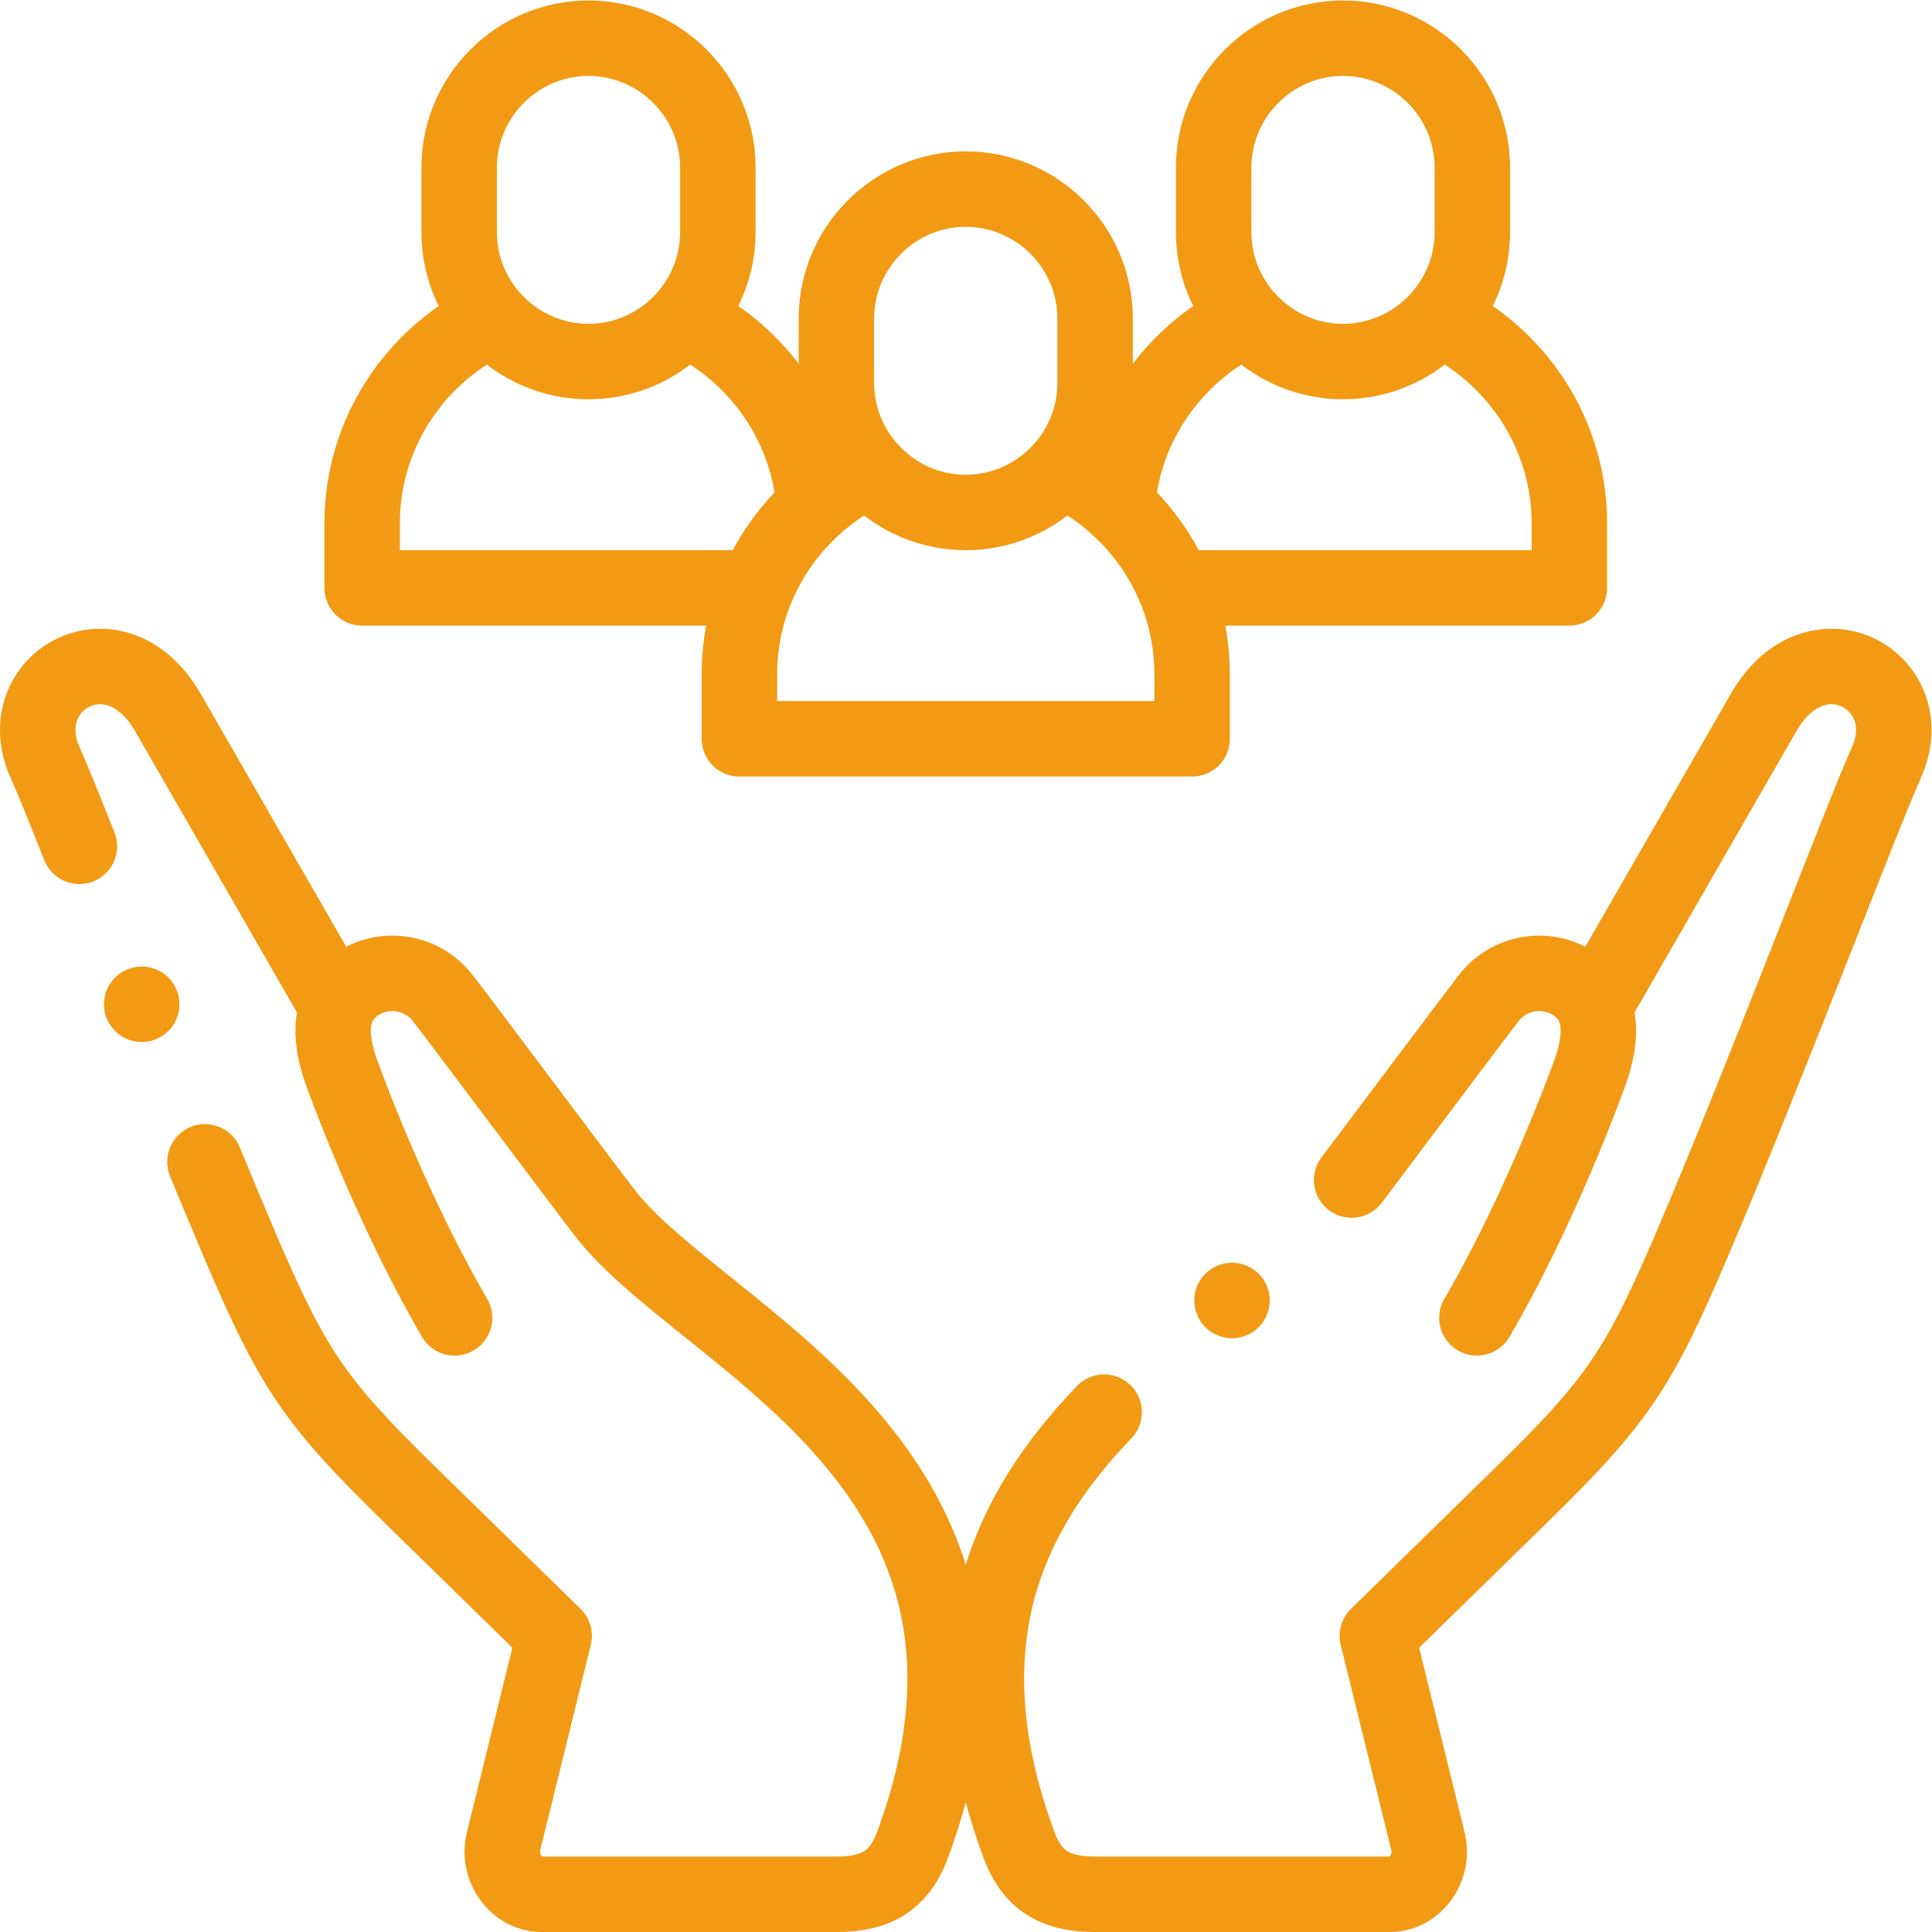
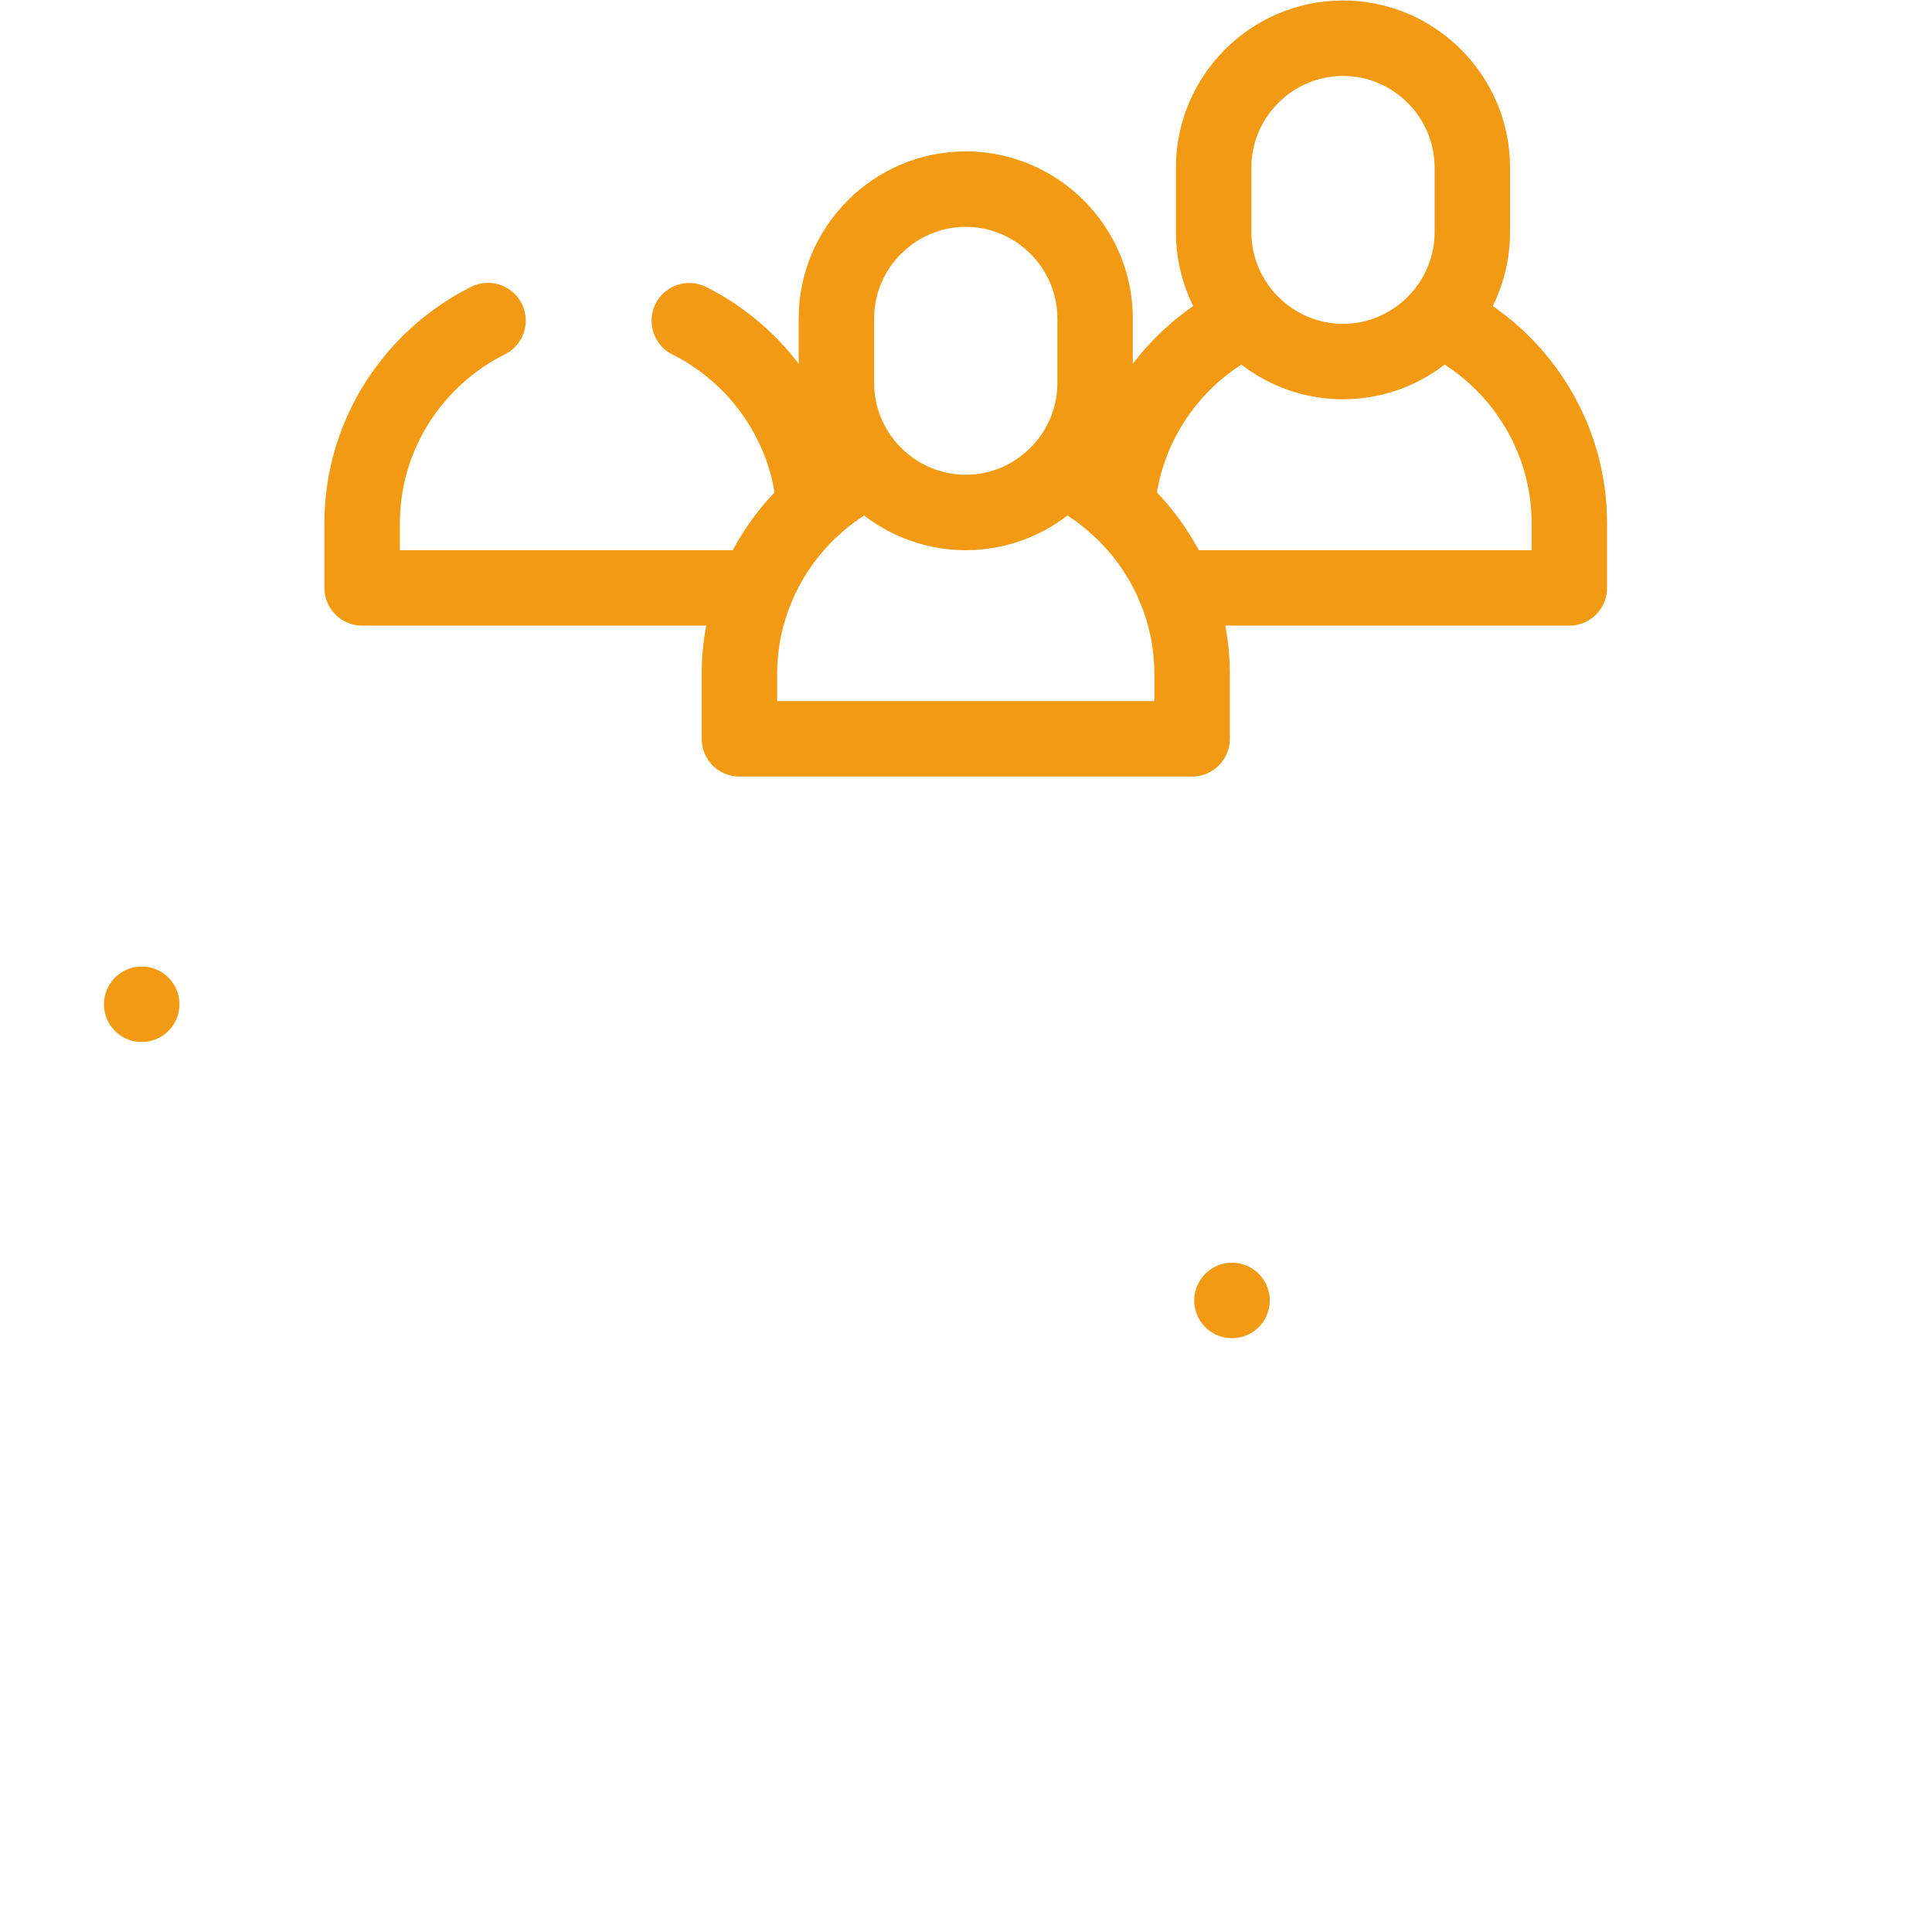
<svg xmlns="http://www.w3.org/2000/svg" version="1.1" width="512" height="512" x="0" y="0" viewBox="0 0 682.667 682.667" style="enable-background:new 0 0 512 512" class="">
  <g>
    <defs>
      <clipPath id="a" clipPathUnits="userSpaceOnUse">
        <path d="M0 512h512V0H0Z" fill="#f29a13" opacity="1" data-original="#000000" />
      </clipPath>
    </defs>
    <g clip-path="url(#a)" transform="matrix(1.333 0 0 -1.333 0 682.667)">
-       <path d="M0 0c3.19-7.78 6.323-15.3 9.307-22.28 13.985-32.708 19.705-41.209 44.921-65.872l38.334-37.494-13.355-54.218c-1.889-7.049 3.211-14.287 10.016-14.287h78.3c10.71 0 16.648 3.908 20.06 13.147C224.536-80.923 132.316-47.326 106.159-13.75c-5.454 7.002-37.721 50.218-43.176 57.22-5.692 7.306-16.31 8.652-23.595 2.987-7.285-5.664-6.118-14.906-2.896-23.584C44.941.118 55.605-23.26 66.167-41.363m-31.04 82.34-45.229 78.613c-14.162 23.648-41.679 7.559-32.339-13.605 1.788-3.943 5.013-11.918 9.149-22.345" style="stroke-width:20;stroke-linecap:round;stroke-linejoin:round;stroke-miterlimit:2.613;stroke-dasharray:none;stroke-opacity:1" transform="translate(54.334 204.15)" fill="none" stroke="#f29a13" stroke-width="20" stroke-linecap="round" stroke-linejoin="round" stroke-miterlimit="2.613" stroke-dasharray="none" stroke-opacity="" data-original="#000000" opacity="1" class="" />
-       <path d="M0 0c11.403 15.116 32.12 42.811 36.393 48.295 5.692 7.306 16.31 8.651 23.594 2.987 7.285-5.664 6.118-14.907 2.897-23.584-8.449-22.755-19.113-46.134-29.675-64.236m31.039 82.339 45.23 78.614c14.162 23.647 41.678 7.559 32.338-13.605-6.545-14.431-32.305-82.792-51.748-128.265-13.984-32.708-19.705-41.209-44.921-65.872L6.814-120.821l13.355-54.219c1.889-7.048-3.212-14.287-10.017-14.287h-78.299c-10.71 0-16.649 3.909-20.06 13.148-20.011 54.196-2.139 88.891 22.606 114.649" style="stroke-width:20;stroke-linecap:round;stroke-linejoin:round;stroke-miterlimit:2.613;stroke-dasharray:none;stroke-opacity:1" transform="translate(358.29 199.326)" fill="none" stroke="#f29a13" stroke-width="20" stroke-linecap="round" stroke-linejoin="round" stroke-miterlimit="2.613" stroke-dasharray="none" stroke-opacity="" data-original="#000000" opacity="1" class="" />
      <path d="M0 0h.007" style="stroke-width:20;stroke-linecap:round;stroke-linejoin:round;stroke-miterlimit:2.613;stroke-dasharray:none;stroke-opacity:1" transform="translate(37.56 245.92)" fill="none" stroke="#f29a13" stroke-width="20" stroke-linecap="round" stroke-linejoin="round" stroke-miterlimit="2.613" stroke-dasharray="none" stroke-opacity="" data-original="#000000" opacity="1" class="" />
      <path d="M0 0h.007" style="stroke-width:20;stroke-linecap:round;stroke-linejoin:round;stroke-miterlimit:2.613;stroke-dasharray:none;stroke-opacity:1" transform="translate(326.572 167.404)" fill="none" stroke="#f29a13" stroke-width="20" stroke-linecap="round" stroke-linejoin="round" stroke-miterlimit="2.613" stroke-dasharray="none" stroke-opacity="" data-original="#000000" opacity="1" class="" />
      <path d="M0 0v0c18.857 0 34.286-15.428 34.286-34.286v-17.143c0-18.857-15.429-34.285-34.286-34.285s-34.286 15.428-34.286 34.285v17.143C-34.286-15.428-18.857 0 0 0Z" style="stroke-width:20;stroke-linecap:round;stroke-linejoin:round;stroke-miterlimit:22.926;stroke-dasharray:none;stroke-opacity:1" transform="translate(256 462)" fill="none" stroke="#f29a13" stroke-width="20" stroke-linecap="round" stroke-linejoin="round" stroke-miterlimit="22.926" stroke-dasharray="none" stroke-opacity="" data-original="#000000" opacity="1" class="" />
      <path d="M0 0c19.687-9.871 33.282-30.264 33.282-53.679V-70.82H-86.717v17.141c0 23.448 13.633 43.863 33.362 53.719" style="stroke-width:20;stroke-linecap:round;stroke-linejoin:round;stroke-miterlimit:22.926;stroke-dasharray:none;stroke-opacity:1" transform="translate(282.717 387.108)" fill="none" stroke="#f29a13" stroke-width="20" stroke-linecap="round" stroke-linejoin="round" stroke-miterlimit="22.926" stroke-dasharray="none" stroke-opacity="" data-original="#000000" opacity="1" class="" />
-       <path d="M0 0v0c18.857 0 34.286-15.428 34.286-34.286v-17.143c0-18.857-15.429-34.285-34.286-34.285s-34.286 15.428-34.286 34.285v17.143C-34.286-15.428-18.857 0 0 0Z" style="stroke-width:20;stroke-linecap:round;stroke-linejoin:round;stroke-miterlimit:22.926;stroke-dasharray:none;stroke-opacity:1" transform="translate(156 502.002)" fill="none" stroke="#f29a13" stroke-width="20" stroke-linecap="round" stroke-linejoin="round" stroke-miterlimit="22.926" stroke-dasharray="none" stroke-opacity="" data-original="#000000" opacity="1" class="" />
      <path d="M0 0h-104.551v17.142c0 23.447 13.634 43.862 33.362 53.718m53.355-.039c18.423-9.238 31.511-27.69 33.116-49.21" style="stroke-width:20;stroke-linecap:round;stroke-linejoin:round;stroke-miterlimit:22.926;stroke-dasharray:none;stroke-opacity:1" transform="translate(200.551 356.29)" fill="none" stroke="#f29a13" stroke-width="20" stroke-linecap="round" stroke-linejoin="round" stroke-miterlimit="22.926" stroke-dasharray="none" stroke-opacity="" data-original="#000000" opacity="1" class="" />
      <path d="M0 0v0c18.856 0 34.285-15.428 34.285-34.286v-17.143c0-18.857-15.429-34.285-34.285-34.285-18.857 0-34.286 15.428-34.286 34.285v17.143C-34.286-15.428-18.857 0 0 0Z" style="stroke-width:20;stroke-linecap:round;stroke-linejoin:round;stroke-miterlimit:22.926;stroke-dasharray:none;stroke-opacity:1" transform="translate(355.999 502.002)" fill="none" stroke="#f29a13" stroke-width="20" stroke-linecap="round" stroke-linejoin="round" stroke-miterlimit="22.926" stroke-dasharray="none" stroke-opacity="" data-original="#000000" opacity="1" class="" />
      <path d="M0 0c1.606 21.551 14.731 40.024 33.194 49.249m53.356-.04c19.686-9.871 33.283-30.264 33.283-53.679v-17.141H15.281" style="stroke-width:20;stroke-linecap:round;stroke-linejoin:round;stroke-miterlimit:22.926;stroke-dasharray:none;stroke-opacity:1" transform="translate(296.166 377.9)" fill="none" stroke="#f29a13" stroke-width="20" stroke-linecap="round" stroke-linejoin="round" stroke-miterlimit="22.926" stroke-dasharray="none" stroke-opacity="" data-original="#000000" opacity="1" class="" />
    </g>
  </g>
</svg>